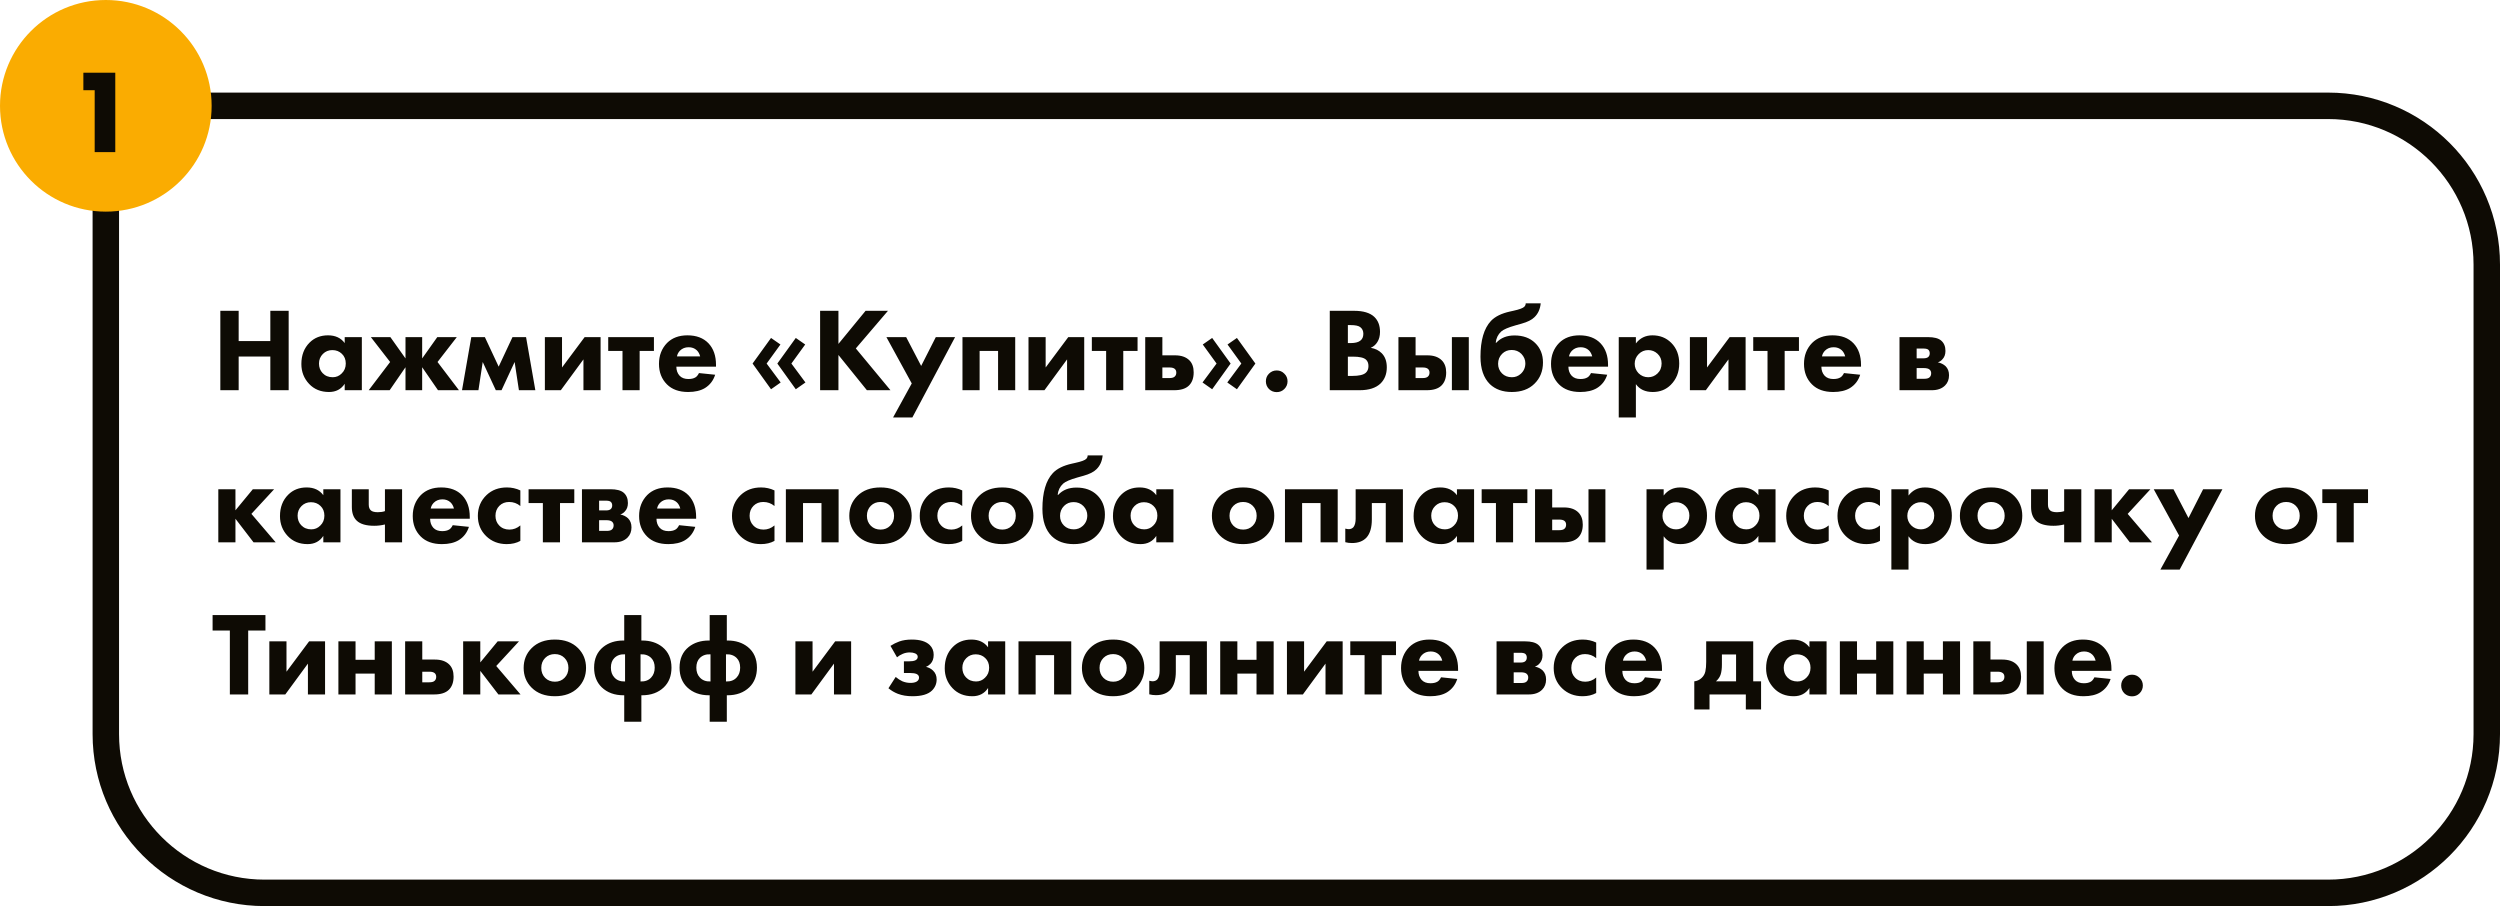
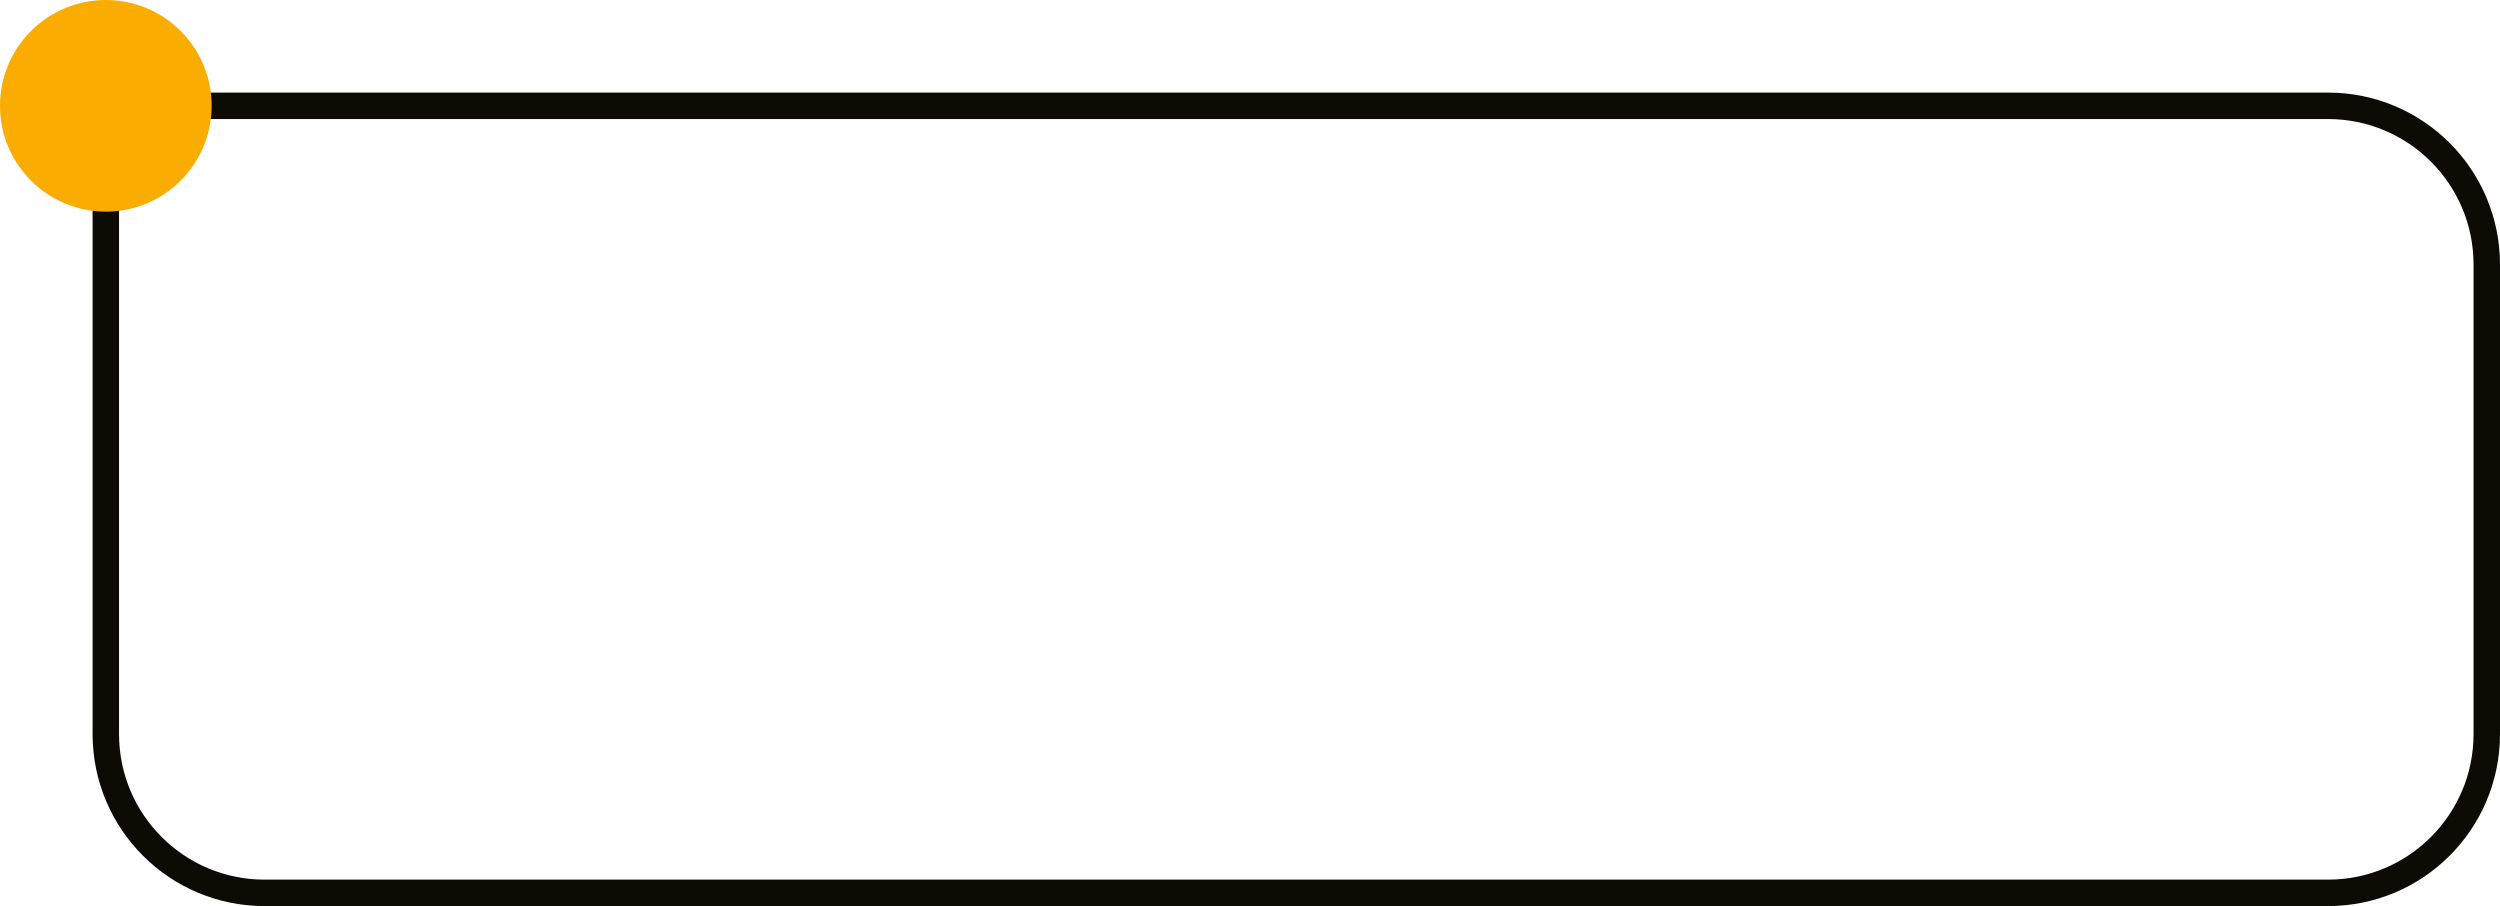
<svg xmlns="http://www.w3.org/2000/svg" width="378" height="137" viewBox="0 0 378 137" fill="none">
  <path d="M16 16H352C365.255 16 376 26.745 376 40V111C376 124.255 365.255 135 352 135H40C26.745 135 16 124.255 16 111V16Z" stroke="#0E0B04" stroke-width="4" />
-   <path d="M36.086 46.994V51.566H40.874V46.994H43.646V59H40.874V53.906H36.086V59H33.314V46.994H36.086ZM52.119 51.872V50.972H54.711V59H52.119V58.028C51.579 58.856 50.787 59.27 49.743 59.27C48.507 59.27 47.505 58.862 46.737 58.046C45.957 57.218 45.567 56.216 45.567 55.04C45.567 53.708 45.981 52.628 46.809 51.8C47.541 51.068 48.471 50.702 49.599 50.702C50.703 50.702 51.543 51.092 52.119 51.872ZM50.247 52.934C49.683 52.934 49.209 53.126 48.825 53.51C48.429 53.906 48.231 54.392 48.231 54.968C48.231 55.544 48.411 56.024 48.771 56.408C49.167 56.828 49.677 57.038 50.301 57.038C50.829 57.038 51.279 56.852 51.651 56.48C52.071 56.084 52.281 55.58 52.281 54.968C52.281 54.356 52.083 53.864 51.687 53.492C51.303 53.12 50.823 52.934 50.247 52.934ZM61.311 50.972H63.831V54.194L66.117 50.972H69.069L66.153 54.734L69.393 59H66.225L63.831 55.526V59H61.311V55.526L58.917 59H55.749L58.989 54.734L56.073 50.972H59.025L61.311 54.194V50.972ZM69.856 59L71.26 50.972H73.312L75.4 55.436L77.488 50.972H79.54L80.944 59H78.46L77.812 54.734L75.832 59H74.968L72.988 54.734L72.34 59H69.856ZM82.385 50.972H84.977V55.562L88.397 50.972H90.809V59H88.217V54.338L84.797 59H82.385V50.972ZM98.874 53.06H96.714V59H94.122V53.06H91.962V50.972H98.874V53.06ZM102.355 53.888H105.865C105.769 53.504 105.595 53.192 105.343 52.952C105.019 52.652 104.611 52.502 104.119 52.502C103.591 52.502 103.153 52.676 102.805 53.024C102.565 53.276 102.415 53.564 102.355 53.888ZM108.259 55.166V55.436H102.265C102.265 55.988 102.427 56.444 102.751 56.804C103.063 57.14 103.507 57.308 104.083 57.308C104.515 57.308 104.863 57.23 105.127 57.074C105.331 56.966 105.517 56.744 105.685 56.408L108.133 56.66C107.857 57.536 107.341 58.208 106.585 58.676C105.925 59.072 105.079 59.27 104.047 59.27C102.679 59.27 101.611 58.886 100.843 58.118C100.039 57.314 99.637 56.282 99.637 55.022C99.637 53.75 100.045 52.694 100.861 51.854C101.629 51.086 102.655 50.702 103.939 50.702C105.295 50.702 106.357 51.104 107.125 51.908C107.881 52.712 108.259 53.798 108.259 55.166ZM115.914 54.968L118.038 57.83L116.58 58.856L113.79 54.968L116.58 51.098L118.002 52.088L115.914 54.968ZM119.658 54.968L121.782 57.83L120.324 58.856L117.534 54.968L120.324 51.098L121.746 52.088L119.658 54.968ZM126.772 46.994V51.998L130.876 46.994H134.26L129.4 52.682L134.638 59H131.074L126.772 53.672V59H124V46.994H126.772ZM135.032 63.122L137.858 57.974L134.024 50.972H137.012L139.28 55.328L141.494 50.972H144.41L137.948 63.122H135.032ZM145.526 59V50.972H153.5V59H150.908V53.06H148.118V59H145.526ZM155.51 50.972H158.102V55.562L161.522 50.972H163.934V59H161.342V54.338L157.922 59H155.51V50.972ZM171.999 53.06H169.839V59H167.247V53.06H165.087V50.972H171.999V53.06ZM175.75 53.726H177.658C178.606 53.726 179.332 53.978 179.836 54.482C180.268 54.914 180.484 55.52 180.484 56.3C180.484 57.164 180.244 57.83 179.764 58.298C179.284 58.766 178.546 59 177.55 59H173.158V50.972H175.75V53.726ZM175.75 57.164H176.812C177.184 57.164 177.448 57.092 177.604 56.948C177.772 56.804 177.856 56.6 177.856 56.336C177.856 56.084 177.772 55.892 177.604 55.76C177.436 55.628 177.178 55.562 176.83 55.562H175.75V57.164ZM183.946 54.968L181.858 52.088L183.28 51.098L186.07 54.968L183.28 58.856L181.822 57.83L183.946 54.968ZM187.69 54.968L185.602 52.088L187.024 51.098L189.814 54.968L187.024 58.856L185.566 57.83L187.69 54.968ZM191.869 58.82C191.557 58.496 191.401 58.106 191.401 57.65C191.401 57.194 191.557 56.81 191.869 56.498C192.193 56.174 192.583 56.012 193.039 56.012C193.495 56.012 193.879 56.174 194.191 56.498C194.515 56.81 194.677 57.194 194.677 57.65C194.677 58.106 194.515 58.496 194.191 58.82C193.879 59.132 193.495 59.288 193.039 59.288C192.583 59.288 192.193 59.132 191.869 58.82ZM201.062 46.994H204.734C206.126 46.994 207.146 47.3 207.794 47.912C208.37 48.464 208.658 49.22 208.658 50.18C208.658 50.78 208.526 51.29 208.262 51.71C208.022 52.106 207.686 52.4 207.254 52.592C207.926 52.7 208.478 52.97 208.91 53.402C209.426 53.918 209.684 54.632 209.684 55.544C209.684 56.54 209.372 57.35 208.748 57.974C208.04 58.658 206.984 59 205.58 59H201.062V46.994ZM203.798 49.154V51.872H204.248C204.872 51.872 205.34 51.758 205.652 51.53C205.976 51.302 206.138 50.948 206.138 50.468C206.138 50.036 205.982 49.7 205.67 49.46C205.406 49.256 204.926 49.154 204.23 49.154H203.798ZM203.798 53.924V56.84H204.464C205.484 56.84 206.168 56.678 206.516 56.354C206.78 56.114 206.912 55.778 206.912 55.346C206.912 54.926 206.786 54.602 206.534 54.374C206.21 54.074 205.55 53.924 204.554 53.924H203.798ZM219.526 50.972H222.082V59H219.526V50.972ZM214.036 53.726H215.818C216.766 53.726 217.492 53.978 217.996 54.482C218.44 54.926 218.662 55.538 218.662 56.318C218.662 57.17 218.422 57.83 217.942 58.298C217.462 58.766 216.724 59 215.728 59H211.444V50.972H214.036V53.726ZM214.036 57.164H215.098C215.47 57.164 215.734 57.092 215.89 56.948C216.058 56.804 216.142 56.6 216.142 56.336C216.142 56.084 216.058 55.892 215.89 55.76C215.722 55.628 215.464 55.562 215.116 55.562H214.036V57.164ZM230.688 45.86H232.956C232.872 46.736 232.554 47.438 232.002 47.966C231.606 48.362 230.958 48.686 230.058 48.938L229.158 49.19C228.054 49.502 227.328 49.814 226.98 50.126C226.5 50.57 226.224 51.134 226.152 51.818H226.242C226.914 51.086 227.832 50.72 228.996 50.72C230.292 50.72 231.33 51.098 232.11 51.854C232.902 52.622 233.298 53.606 233.298 54.806C233.298 56.114 232.866 57.188 232.002 58.028C231.162 58.856 230.022 59.27 228.582 59.27C227.202 59.27 226.098 58.874 225.27 58.082C224.322 57.146 223.848 55.766 223.848 53.942C223.848 51.458 224.376 49.652 225.432 48.524C226.056 47.864 227.016 47.39 228.312 47.102L228.798 46.994C229.734 46.79 230.298 46.58 230.49 46.364C230.622 46.22 230.688 46.052 230.688 45.86ZM228.564 52.916C227.988 52.916 227.508 53.108 227.124 53.492C226.716 53.9 226.512 54.404 226.512 55.004C226.512 55.58 226.71 56.066 227.106 56.462C227.49 56.846 227.988 57.038 228.6 57.038C229.116 57.038 229.566 56.864 229.95 56.516C230.406 56.096 230.634 55.568 230.634 54.932C230.634 54.404 230.436 53.93 230.04 53.51C229.644 53.114 229.152 52.916 228.564 52.916ZM237.232 53.888H240.742C240.646 53.504 240.472 53.192 240.22 52.952C239.896 52.652 239.488 52.502 238.996 52.502C238.468 52.502 238.03 52.676 237.682 53.024C237.442 53.276 237.292 53.564 237.232 53.888ZM243.136 55.166V55.436H237.142C237.142 55.988 237.304 56.444 237.628 56.804C237.94 57.14 238.384 57.308 238.96 57.308C239.392 57.308 239.74 57.23 240.004 57.074C240.208 56.966 240.394 56.744 240.562 56.408L243.01 56.66C242.734 57.536 242.218 58.208 241.462 58.676C240.802 59.072 239.956 59.27 238.924 59.27C237.556 59.27 236.488 58.886 235.72 58.118C234.916 57.314 234.514 56.282 234.514 55.022C234.514 53.75 234.922 52.694 235.738 51.854C236.506 51.086 237.532 50.702 238.816 50.702C240.172 50.702 241.234 51.104 242.002 51.908C242.758 52.712 243.136 53.798 243.136 55.166ZM247.346 58.082V63.122H244.754V50.972H247.346V51.926C247.97 51.11 248.804 50.702 249.848 50.702C250.988 50.702 251.936 51.08 252.692 51.836C253.496 52.64 253.898 53.684 253.898 54.968C253.898 56.264 253.472 57.338 252.62 58.19C251.9 58.91 250.994 59.27 249.902 59.27C248.762 59.27 247.91 58.874 247.346 58.082ZM249.218 52.934C248.654 52.934 248.174 53.132 247.778 53.528C247.37 53.936 247.166 54.428 247.166 55.004C247.166 55.544 247.358 56.018 247.742 56.426C248.15 56.834 248.642 57.038 249.218 57.038C249.746 57.038 250.208 56.852 250.604 56.48C251.024 56.084 251.234 55.574 251.234 54.95C251.234 54.362 251.03 53.876 250.622 53.492C250.226 53.12 249.758 52.934 249.218 52.934ZM255.512 50.972H258.104V55.562L261.524 50.972H263.936V59H261.344V54.338L257.924 59H255.512V50.972ZM272.001 53.06H269.841V59H267.249V53.06H265.089V50.972H272.001V53.06ZM275.482 53.888H278.992C278.896 53.504 278.722 53.192 278.47 52.952C278.146 52.652 277.738 52.502 277.246 52.502C276.718 52.502 276.28 52.676 275.932 53.024C275.692 53.276 275.542 53.564 275.482 53.888ZM281.386 55.166V55.436H275.392C275.392 55.988 275.554 56.444 275.878 56.804C276.19 57.14 276.634 57.308 277.21 57.308C277.642 57.308 277.99 57.23 278.254 57.074C278.458 56.966 278.644 56.744 278.812 56.408L281.26 56.66C280.984 57.536 280.468 58.208 279.712 58.676C279.052 59.072 278.206 59.27 277.174 59.27C275.806 59.27 274.738 58.886 273.97 58.118C273.166 57.314 272.764 56.282 272.764 55.022C272.764 53.75 273.172 52.694 273.988 51.854C274.756 51.086 275.782 50.702 277.066 50.702C278.422 50.702 279.484 51.104 280.252 51.908C281.008 52.712 281.386 53.798 281.386 55.166ZM287.205 50.972H291.507C292.431 50.972 293.097 51.146 293.505 51.494C293.937 51.866 294.153 52.388 294.153 53.06C294.153 53.6 293.991 54.032 293.667 54.356C293.499 54.548 293.277 54.692 293.001 54.788C293.469 54.884 293.859 55.076 294.171 55.364C294.519 55.712 294.693 56.168 294.693 56.732C294.693 57.368 294.495 57.884 294.099 58.28C293.619 58.76 292.953 59 292.101 59H287.205V50.972ZM289.797 54.176H290.859C291.135 54.176 291.351 54.122 291.507 54.014C291.687 53.882 291.777 53.684 291.777 53.42C291.777 53.18 291.699 52.994 291.543 52.862C291.399 52.754 291.159 52.7 290.823 52.7H289.797V54.176ZM289.797 57.272H290.967C291.327 57.272 291.585 57.2 291.741 57.056C291.909 56.912 291.993 56.702 291.993 56.426C291.993 56.198 291.909 56.012 291.741 55.868C291.573 55.724 291.279 55.652 290.859 55.652H289.797V57.272ZM33.008 82V73.972H35.6V77.158L38.228 73.972H41.45L38.012 77.698L41.684 82H38.336L35.6 78.436V82H33.008ZM48.885 74.872V73.972H51.477V82H48.885V81.028C48.345 81.856 47.553 82.27 46.509 82.27C45.273 82.27 44.271 81.862 43.503 81.046C42.723 80.218 42.333 79.216 42.333 78.04C42.333 76.708 42.747 75.628 43.575 74.8C44.307 74.068 45.237 73.702 46.365 73.702C47.469 73.702 48.309 74.092 48.885 74.872ZM47.013 75.934C46.449 75.934 45.975 76.126 45.591 76.51C45.195 76.906 44.997 77.392 44.997 77.968C44.997 78.544 45.177 79.024 45.537 79.408C45.933 79.828 46.443 80.038 47.067 80.038C47.595 80.038 48.045 79.852 48.417 79.48C48.837 79.084 49.047 78.58 49.047 77.968C49.047 77.356 48.849 76.864 48.453 76.492C48.069 76.12 47.589 75.934 47.013 75.934ZM58.203 82V79.3C57.675 79.432 57.135 79.498 56.583 79.498C55.358 79.498 54.477 79.24 53.937 78.724C53.444 78.256 53.199 77.566 53.199 76.654V73.972H55.755V76.294C55.755 76.69 55.862 76.984 56.078 77.176C56.282 77.356 56.63 77.446 57.123 77.446C57.531 77.446 57.891 77.392 58.203 77.284V73.972H60.794V82H58.203ZM65.125 76.888H68.635C68.539 76.504 68.365 76.192 68.113 75.952C67.789 75.652 67.381 75.502 66.889 75.502C66.361 75.502 65.923 75.676 65.575 76.024C65.335 76.276 65.185 76.564 65.125 76.888ZM71.029 78.166V78.436H65.035C65.035 78.988 65.197 79.444 65.521 79.804C65.833 80.14 66.277 80.308 66.853 80.308C67.285 80.308 67.633 80.23 67.897 80.074C68.101 79.966 68.287 79.744 68.455 79.408L70.903 79.66C70.627 80.536 70.111 81.208 69.355 81.676C68.695 82.072 67.849 82.27 66.817 82.27C65.449 82.27 64.381 81.886 63.613 81.118C62.809 80.314 62.407 79.282 62.407 78.022C62.407 76.75 62.815 75.694 63.631 74.854C64.399 74.086 65.425 73.702 66.709 73.702C68.065 73.702 69.127 74.104 69.895 74.908C70.651 75.712 71.029 76.798 71.029 78.166ZM78.677 74.152V76.51C78.185 76.102 77.621 75.898 76.985 75.898C76.385 75.898 75.893 76.09 75.509 76.474C75.113 76.87 74.915 77.374 74.915 77.986C74.915 78.562 75.095 79.042 75.455 79.426C75.851 79.858 76.373 80.074 77.021 80.074C77.633 80.074 78.185 79.864 78.677 79.444V81.784C78.089 82.108 77.405 82.27 76.625 82.27C75.377 82.27 74.339 81.868 73.511 81.064C72.671 80.248 72.251 79.228 72.251 78.004C72.251 76.732 72.695 75.676 73.583 74.836C74.387 74.08 75.407 73.702 76.643 73.702C77.363 73.702 78.041 73.852 78.677 74.152ZM86.833 76.06H84.673V82H82.081V76.06H79.921V73.972H86.833V76.06ZM87.992 73.972H92.294C93.218 73.972 93.884 74.146 94.292 74.494C94.724 74.866 94.94 75.388 94.94 76.06C94.94 76.6 94.778 77.032 94.454 77.356C94.286 77.548 94.064 77.692 93.788 77.788C94.256 77.884 94.646 78.076 94.958 78.364C95.306 78.712 95.48 79.168 95.48 79.732C95.48 80.368 95.282 80.884 94.886 81.28C94.406 81.76 93.74 82 92.888 82H87.992V73.972ZM90.584 77.176H91.646C91.922 77.176 92.138 77.122 92.294 77.014C92.474 76.882 92.564 76.684 92.564 76.42C92.564 76.18 92.486 75.994 92.33 75.862C92.186 75.754 91.946 75.7 91.61 75.7H90.584V77.176ZM90.584 80.272H91.754C92.114 80.272 92.372 80.2 92.528 80.056C92.696 79.912 92.78 79.702 92.78 79.426C92.78 79.198 92.696 79.012 92.528 78.868C92.36 78.724 92.066 78.652 91.646 78.652H90.584V80.272ZM99.35 76.888H102.86C102.764 76.504 102.59 76.192 102.338 75.952C102.014 75.652 101.606 75.502 101.114 75.502C100.586 75.502 100.148 75.676 99.799 76.024C99.559 76.276 99.409 76.564 99.35 76.888ZM105.254 78.166V78.436H99.26C99.26 78.988 99.421 79.444 99.746 79.804C100.058 80.14 100.502 80.308 101.078 80.308C101.51 80.308 101.858 80.23 102.122 80.074C102.326 79.966 102.512 79.744 102.68 79.408L105.128 79.66C104.852 80.536 104.336 81.208 103.58 81.676C102.92 82.072 102.074 82.27 101.042 82.27C99.674 82.27 98.606 81.886 97.838 81.118C97.034 80.314 96.632 79.282 96.632 78.022C96.632 76.75 97.04 75.694 97.856 74.854C98.624 74.086 99.65 73.702 100.934 73.702C102.29 73.702 103.352 74.104 104.12 74.908C104.876 75.712 105.254 76.798 105.254 78.166ZM117.102 74.152V76.51C116.61 76.102 116.046 75.898 115.41 75.898C114.81 75.898 114.318 76.09 113.934 76.474C113.538 76.87 113.34 77.374 113.34 77.986C113.34 78.562 113.52 79.042 113.88 79.426C114.276 79.858 114.798 80.074 115.446 80.074C116.058 80.074 116.61 79.864 117.102 79.444V81.784C116.514 82.108 115.83 82.27 115.05 82.27C113.802 82.27 112.764 81.868 111.936 81.064C111.096 80.248 110.676 79.228 110.676 78.004C110.676 76.732 111.12 75.676 112.008 74.836C112.812 74.08 113.832 73.702 115.068 73.702C115.788 73.702 116.466 73.852 117.102 74.152ZM118.824 82V73.972H126.798V82H124.206V76.06H121.416V82H118.824ZM136.639 74.998C137.443 75.802 137.845 76.798 137.845 77.986C137.845 79.174 137.443 80.17 136.639 80.974C135.775 81.838 134.605 82.27 133.129 82.27C131.653 82.27 130.483 81.838 129.619 80.974C128.815 80.17 128.413 79.174 128.413 77.986C128.413 76.798 128.815 75.802 129.619 74.998C130.483 74.134 131.653 73.702 133.129 73.702C134.605 73.702 135.775 74.134 136.639 74.998ZM134.587 76.474C134.203 76.09 133.717 75.898 133.129 75.898C132.541 75.898 132.055 76.09 131.671 76.474C131.275 76.87 131.077 77.374 131.077 77.986C131.077 78.598 131.275 79.102 131.671 79.498C132.055 79.882 132.547 80.074 133.147 80.074C133.723 80.074 134.203 79.882 134.587 79.498C134.983 79.102 135.181 78.598 135.181 77.986C135.181 77.374 134.983 76.87 134.587 76.474ZM145.491 74.152V76.51C144.999 76.102 144.435 75.898 143.799 75.898C143.199 75.898 142.707 76.09 142.323 76.474C141.927 76.87 141.729 77.374 141.729 77.986C141.729 78.562 141.909 79.042 142.269 79.426C142.665 79.858 143.187 80.074 143.835 80.074C144.447 80.074 144.999 79.864 145.491 79.444V81.784C144.903 82.108 144.219 82.27 143.439 82.27C142.191 82.27 141.153 81.868 140.325 81.064C139.485 80.248 139.065 79.228 139.065 78.004C139.065 76.732 139.509 75.676 140.397 74.836C141.201 74.08 142.221 73.702 143.457 73.702C144.177 73.702 144.855 73.852 145.491 74.152ZM155.043 74.998C155.847 75.802 156.249 76.798 156.249 77.986C156.249 79.174 155.847 80.17 155.043 80.974C154.179 81.838 153.009 82.27 151.533 82.27C150.057 82.27 148.887 81.838 148.023 80.974C147.219 80.17 146.817 79.174 146.817 77.986C146.817 76.798 147.219 75.802 148.023 74.998C148.887 74.134 150.057 73.702 151.533 73.702C153.009 73.702 154.179 74.134 155.043 74.998ZM152.991 76.474C152.607 76.09 152.121 75.898 151.533 75.898C150.945 75.898 150.459 76.09 150.075 76.474C149.679 76.87 149.481 77.374 149.481 77.986C149.481 78.598 149.679 79.102 150.075 79.498C150.459 79.882 150.951 80.074 151.551 80.074C152.127 80.074 152.607 79.882 152.991 79.498C153.387 79.102 153.585 78.598 153.585 77.986C153.585 77.374 153.387 76.87 152.991 76.474ZM164.453 68.86H166.721C166.637 69.736 166.319 70.438 165.767 70.966C165.371 71.362 164.723 71.686 163.823 71.938L162.923 72.19C161.819 72.502 161.093 72.814 160.745 73.126C160.265 73.57 159.989 74.134 159.917 74.818H160.007C160.679 74.086 161.597 73.72 162.761 73.72C164.057 73.72 165.095 74.098 165.875 74.854C166.667 75.622 167.063 76.606 167.063 77.806C167.063 79.114 166.631 80.188 165.767 81.028C164.927 81.856 163.787 82.27 162.347 82.27C160.967 82.27 159.863 81.874 159.035 81.082C158.087 80.146 157.613 78.766 157.613 76.942C157.613 74.458 158.141 72.652 159.197 71.524C159.821 70.864 160.781 70.39 162.077 70.102L162.563 69.994C163.499 69.79 164.063 69.58 164.255 69.364C164.387 69.22 164.453 69.052 164.453 68.86ZM162.329 75.916C161.753 75.916 161.273 76.108 160.889 76.492C160.481 76.9 160.277 77.404 160.277 78.004C160.277 78.58 160.475 79.066 160.871 79.462C161.255 79.846 161.753 80.038 162.365 80.038C162.881 80.038 163.331 79.864 163.715 79.516C164.171 79.096 164.399 78.568 164.399 77.932C164.399 77.404 164.201 76.93 163.805 76.51C163.409 76.114 162.917 75.916 162.329 75.916ZM174.832 74.872V73.972H177.424V82H174.832V81.028C174.292 81.856 173.5 82.27 172.456 82.27C171.22 82.27 170.218 81.862 169.45 81.046C168.67 80.218 168.28 79.216 168.28 78.04C168.28 76.708 168.694 75.628 169.522 74.8C170.254 74.068 171.184 73.702 172.312 73.702C173.416 73.702 174.256 74.092 174.832 74.872ZM172.96 75.934C172.396 75.934 171.922 76.126 171.538 76.51C171.142 76.906 170.944 77.392 170.944 77.968C170.944 78.544 171.124 79.024 171.484 79.408C171.88 79.828 172.39 80.038 173.014 80.038C173.542 80.038 173.992 79.852 174.364 79.48C174.784 79.084 174.994 78.58 174.994 77.968C174.994 77.356 174.796 76.864 174.4 76.492C174.016 76.12 173.536 75.934 172.96 75.934ZM191.465 74.998C192.269 75.802 192.671 76.798 192.671 77.986C192.671 79.174 192.269 80.17 191.465 80.974C190.601 81.838 189.431 82.27 187.955 82.27C186.479 82.27 185.309 81.838 184.445 80.974C183.641 80.17 183.239 79.174 183.239 77.986C183.239 76.798 183.641 75.802 184.445 74.998C185.309 74.134 186.479 73.702 187.955 73.702C189.431 73.702 190.601 74.134 191.465 74.998ZM189.413 76.474C189.029 76.09 188.543 75.898 187.955 75.898C187.367 75.898 186.881 76.09 186.497 76.474C186.101 76.87 185.903 77.374 185.903 77.986C185.903 78.598 186.101 79.102 186.497 79.498C186.881 79.882 187.373 80.074 187.973 80.074C188.549 80.074 189.029 79.882 189.413 79.498C189.809 79.102 190.007 78.598 190.007 77.986C190.007 77.374 189.809 76.87 189.413 76.474ZM194.287 82V73.972H202.261V82H199.669V76.06H196.879V82H194.287ZM212.12 73.972V82H209.528V76.06H207.422V78.526C207.422 79.75 207.158 80.662 206.63 81.262C206.114 81.826 205.376 82.108 204.416 82.108C204.068 82.108 203.732 82.066 203.408 81.982V79.93C203.96 80.086 204.374 80.008 204.65 79.696C204.866 79.408 204.974 78.982 204.974 78.418V73.972H212.12ZM220.289 74.872V73.972H222.881V82H220.289V81.028C219.749 81.856 218.957 82.27 217.913 82.27C216.677 82.27 215.675 81.862 214.907 81.046C214.127 80.218 213.737 79.216 213.737 78.04C213.737 76.708 214.151 75.628 214.979 74.8C215.711 74.068 216.641 73.702 217.769 73.702C218.873 73.702 219.713 74.092 220.289 74.872ZM218.417 75.934C217.853 75.934 217.379 76.126 216.995 76.51C216.599 76.906 216.401 77.392 216.401 77.968C216.401 78.544 216.581 79.024 216.941 79.408C217.337 79.828 217.847 80.038 218.471 80.038C218.999 80.038 219.449 79.852 219.821 79.48C220.241 79.084 220.451 78.58 220.451 77.968C220.451 77.356 220.253 76.864 219.857 76.492C219.473 76.12 218.993 75.934 218.417 75.934ZM230.939 76.06H228.779V82H226.187V76.06H224.027V73.972H230.939V76.06ZM240.18 73.972H242.736V82H240.18V73.972ZM234.69 76.726H236.472C237.42 76.726 238.146 76.978 238.65 77.482C239.094 77.926 239.316 78.538 239.316 79.318C239.316 80.17 239.076 80.83 238.596 81.298C238.116 81.766 237.378 82 236.382 82H232.098V73.972H234.69V76.726ZM234.69 80.164H235.752C236.124 80.164 236.388 80.092 236.544 79.948C236.712 79.804 236.796 79.6 236.796 79.336C236.796 79.084 236.712 78.892 236.544 78.76C236.376 78.628 236.118 78.562 235.77 78.562H234.69V80.164ZM251.547 81.082V86.122H248.955V73.972H251.547V74.926C252.171 74.11 253.005 73.702 254.049 73.702C255.189 73.702 256.137 74.08 256.893 74.836C257.697 75.64 258.099 76.684 258.099 77.968C258.099 79.264 257.673 80.338 256.821 81.19C256.101 81.91 255.195 82.27 254.103 82.27C252.963 82.27 252.111 81.874 251.547 81.082ZM253.419 75.934C252.855 75.934 252.375 76.132 251.979 76.528C251.571 76.936 251.367 77.428 251.367 78.004C251.367 78.544 251.559 79.018 251.943 79.426C252.351 79.834 252.843 80.038 253.419 80.038C253.947 80.038 254.409 79.852 254.805 79.48C255.225 79.084 255.435 78.574 255.435 77.95C255.435 77.362 255.231 76.876 254.823 76.492C254.427 76.12 253.959 75.934 253.419 75.934ZM265.869 74.872V73.972H268.461V82H265.869V81.028C265.329 81.856 264.537 82.27 263.493 82.27C262.257 82.27 261.255 81.862 260.487 81.046C259.707 80.218 259.317 79.216 259.317 78.04C259.317 76.708 259.731 75.628 260.559 74.8C261.291 74.068 262.221 73.702 263.349 73.702C264.453 73.702 265.293 74.092 265.869 74.872ZM263.997 75.934C263.433 75.934 262.959 76.126 262.575 76.51C262.179 76.906 261.981 77.392 261.981 77.968C261.981 78.544 262.161 79.024 262.521 79.408C262.917 79.828 263.427 80.038 264.051 80.038C264.579 80.038 265.029 79.852 265.401 79.48C265.821 79.084 266.031 78.58 266.031 77.968C266.031 77.356 265.833 76.864 265.437 76.492C265.053 76.12 264.573 75.934 263.997 75.934ZM276.501 74.152V76.51C276.009 76.102 275.445 75.898 274.809 75.898C274.209 75.898 273.717 76.09 273.333 76.474C272.937 76.87 272.739 77.374 272.739 77.986C272.739 78.562 272.919 79.042 273.279 79.426C273.675 79.858 274.197 80.074 274.845 80.074C275.457 80.074 276.009 79.864 276.501 79.444V81.784C275.913 82.108 275.229 82.27 274.449 82.27C273.201 82.27 272.163 81.868 271.335 81.064C270.495 80.248 270.075 79.228 270.075 78.004C270.075 76.732 270.519 75.676 271.407 74.836C272.211 74.08 273.231 73.702 274.467 73.702C275.187 73.702 275.865 73.852 276.501 74.152ZM284.253 74.152V76.51C283.761 76.102 283.197 75.898 282.561 75.898C281.961 75.898 281.469 76.09 281.085 76.474C280.689 76.87 280.491 77.374 280.491 77.986C280.491 78.562 280.671 79.042 281.031 79.426C281.427 79.858 281.949 80.074 282.597 80.074C283.209 80.074 283.761 79.864 284.253 79.444V81.784C283.665 82.108 282.981 82.27 282.201 82.27C280.953 82.27 279.915 81.868 279.087 81.064C278.247 80.248 277.827 79.228 277.827 78.004C277.827 76.732 278.271 75.676 279.159 74.836C279.963 74.08 280.983 73.702 282.219 73.702C282.939 73.702 283.617 73.852 284.253 74.152ZM288.567 81.082V86.122H285.975V73.972H288.567V74.926C289.191 74.11 290.025 73.702 291.069 73.702C292.209 73.702 293.157 74.08 293.913 74.836C294.717 75.64 295.119 76.684 295.119 77.968C295.119 79.264 294.693 80.338 293.841 81.19C293.121 81.91 292.215 82.27 291.123 82.27C289.983 82.27 289.131 81.874 288.567 81.082ZM290.439 75.934C289.875 75.934 289.395 76.132 288.999 76.528C288.591 76.936 288.387 77.428 288.387 78.004C288.387 78.544 288.579 79.018 288.963 79.426C289.371 79.834 289.863 80.038 290.439 80.038C290.967 80.038 291.429 79.852 291.825 79.48C292.245 79.084 292.455 78.574 292.455 77.95C292.455 77.362 292.251 76.876 291.843 76.492C291.447 76.12 290.979 75.934 290.439 75.934ZM304.563 74.998C305.367 75.802 305.769 76.798 305.769 77.986C305.769 79.174 305.367 80.17 304.563 80.974C303.699 81.838 302.529 82.27 301.053 82.27C299.577 82.27 298.407 81.838 297.543 80.974C296.739 80.17 296.337 79.174 296.337 77.986C296.337 76.798 296.739 75.802 297.543 74.998C298.407 74.134 299.577 73.702 301.053 73.702C302.529 73.702 303.699 74.134 304.563 74.998ZM302.511 76.474C302.127 76.09 301.641 75.898 301.053 75.898C300.465 75.898 299.979 76.09 299.595 76.474C299.199 76.87 299.001 77.374 299.001 77.986C299.001 78.598 299.199 79.102 299.595 79.498C299.979 79.882 300.471 80.074 301.071 80.074C301.647 80.074 302.127 79.882 302.511 79.498C302.907 79.102 303.105 78.598 303.105 77.986C303.105 77.374 302.907 76.87 302.511 76.474ZM312.101 82V79.3C311.573 79.432 311.033 79.498 310.481 79.498C309.257 79.498 308.375 79.24 307.835 78.724C307.343 78.256 307.097 77.566 307.097 76.654V73.972H309.653V76.294C309.653 76.69 309.761 76.984 309.977 77.176C310.181 77.356 310.529 77.446 311.021 77.446C311.429 77.446 311.789 77.392 312.101 77.284V73.972H314.693V82H312.101ZM316.701 82V73.972H319.293V77.158L321.921 73.972H325.143L321.705 77.698L325.377 82H322.029L319.293 78.436V82H316.701ZM326.651 86.122L329.477 80.974L325.643 73.972H328.631L330.899 78.328L333.113 73.972H336.029L329.567 86.122H326.651ZM349.176 74.998C349.98 75.802 350.382 76.798 350.382 77.986C350.382 79.174 349.98 80.17 349.176 80.974C348.312 81.838 347.142 82.27 345.666 82.27C344.19 82.27 343.02 81.838 342.156 80.974C341.352 80.17 340.95 79.174 340.95 77.986C340.95 76.798 341.352 75.802 342.156 74.998C343.02 74.134 344.19 73.702 345.666 73.702C347.142 73.702 348.312 74.134 349.176 74.998ZM347.124 76.474C346.74 76.09 346.254 75.898 345.666 75.898C345.078 75.898 344.592 76.09 344.208 76.474C343.812 76.87 343.614 77.374 343.614 77.986C343.614 78.598 343.812 79.102 344.208 79.498C344.592 79.882 345.084 80.074 345.684 80.074C346.26 80.074 346.74 79.882 347.124 79.498C347.52 79.102 347.718 78.598 347.718 77.986C347.718 77.374 347.52 76.87 347.124 76.474ZM358.046 76.06H355.886V82H353.294V76.06H351.134V73.972H358.046V76.06ZM40.136 95.334H37.526V105H34.754V95.334H32.144V92.994H40.136V95.334ZM40.725 96.972H43.317V101.562L46.737 96.972H49.149V105H46.557V100.338L43.137 105H40.725V96.972ZM51.166 105V96.972H53.758V99.762H56.656V96.972H59.248V105H56.656V101.85H53.758V105H51.166ZM63.848 99.726H65.756C66.704 99.726 67.43 99.978 67.934 100.482C68.366 100.914 68.582 101.52 68.582 102.3C68.582 103.164 68.342 103.83 67.862 104.298C67.382 104.766 66.644 105 65.648 105H61.256V96.972H63.848V99.726ZM63.848 103.164H64.91C65.282 103.164 65.546 103.092 65.702 102.948C65.87 102.804 65.954 102.6 65.954 102.336C65.954 102.084 65.87 101.892 65.702 101.76C65.534 101.628 65.276 101.562 64.928 101.562H63.848V103.164ZM70.028 105V96.972H72.62V100.158L75.248 96.972H78.469L75.031 100.698L78.704 105H75.356L72.62 101.436V105H70.028ZM87.403 97.998C88.207 98.802 88.609 99.798 88.609 100.986C88.609 102.174 88.207 103.17 87.403 103.974C86.538 104.838 85.368 105.27 83.892 105.27C82.416 105.27 81.246 104.838 80.382 103.974C79.579 103.17 79.177 102.174 79.177 100.986C79.177 99.798 79.579 98.802 80.382 97.998C81.246 97.134 82.416 96.702 83.892 96.702C85.368 96.702 86.538 97.134 87.403 97.998ZM85.35 99.474C84.966 99.09 84.481 98.898 83.892 98.898C83.305 98.898 82.819 99.09 82.434 99.474C82.038 99.87 81.841 100.374 81.841 100.986C81.841 101.598 82.038 102.102 82.434 102.498C82.819 102.882 83.311 103.074 83.91 103.074C84.487 103.074 84.966 102.882 85.35 102.498C85.746 102.102 85.945 101.598 85.945 100.986C85.945 100.374 85.746 99.87 85.35 99.474ZM96.975 109.122H94.383V105.126H94.275C92.919 105.126 91.821 104.724 90.981 103.92C90.213 103.176 89.829 102.186 89.829 100.95C89.829 99.606 90.291 98.562 91.215 97.818C92.031 97.17 93.045 96.846 94.257 96.846H94.383V92.994H96.975V96.846H97.101C98.313 96.846 99.327 97.17 100.143 97.818C101.067 98.562 101.529 99.606 101.529 100.95C101.529 102.186 101.145 103.176 100.377 103.92C99.537 104.724 98.439 105.126 97.083 105.126H96.975V109.122ZM96.849 98.934V103.038C97.545 103.062 98.085 102.858 98.469 102.426C98.817 102.054 98.991 101.562 98.991 100.95C98.991 100.326 98.817 99.84 98.469 99.492C98.061 99.084 97.521 98.898 96.849 98.934ZM94.509 103.038V98.934C93.837 98.898 93.297 99.084 92.889 99.492C92.541 99.84 92.367 100.326 92.367 100.95C92.367 101.562 92.541 102.054 92.889 102.426C93.273 102.858 93.813 103.062 94.509 103.038ZM109.895 109.122H107.303V105.126H107.195C105.839 105.126 104.741 104.724 103.901 103.92C103.133 103.176 102.749 102.186 102.749 100.95C102.749 99.606 103.211 98.562 104.135 97.818C104.951 97.17 105.965 96.846 107.177 96.846H107.303V92.994H109.895V96.846H110.021C111.233 96.846 112.247 97.17 113.063 97.818C113.987 98.562 114.449 99.606 114.449 100.95C114.449 102.186 114.065 103.176 113.297 103.92C112.457 104.724 111.359 105.126 110.003 105.126H109.895V109.122ZM109.769 98.934V103.038C110.465 103.062 111.005 102.858 111.389 102.426C111.737 102.054 111.911 101.562 111.911 100.95C111.911 100.326 111.737 99.84 111.389 99.492C110.981 99.084 110.441 98.898 109.769 98.934ZM107.429 103.038V98.934C106.757 98.898 106.217 99.084 105.809 99.492C105.461 99.84 105.287 100.326 105.287 100.95C105.287 101.562 105.461 102.054 105.809 102.426C106.193 102.858 106.733 103.062 107.429 103.038ZM120.266 96.972H122.858V101.562L126.278 96.972H128.69V105H126.098V100.338L122.678 105H120.266V96.972ZM135.628 99.384L134.638 97.656C135.07 97.38 135.514 97.158 135.97 96.99C136.51 96.798 137.14 96.702 137.86 96.702C139.108 96.702 140.014 96.978 140.578 97.53C140.974 97.914 141.172 98.406 141.172 99.006C141.172 99.582 141.01 100.038 140.686 100.374C140.47 100.59 140.242 100.74 140.002 100.824C140.446 100.932 140.806 101.124 141.082 101.4C141.442 101.748 141.622 102.192 141.622 102.732C141.622 103.38 141.388 103.938 140.92 104.406C140.332 104.982 139.348 105.27 137.968 105.27C137.14 105.27 136.408 105.15 135.772 104.91C135.244 104.706 134.764 104.424 134.332 104.064L135.43 102.354C135.754 102.63 136.084 102.846 136.42 103.002C136.816 103.17 137.23 103.254 137.662 103.254C138.058 103.254 138.37 103.188 138.598 103.056C138.838 102.912 138.958 102.708 138.958 102.444C138.958 102.204 138.832 102.024 138.58 101.904C138.352 101.808 138.04 101.76 137.644 101.76H136.672V99.996H137.41C137.83 99.996 138.154 99.948 138.382 99.852C138.634 99.732 138.76 99.552 138.76 99.312C138.76 99.084 138.628 98.91 138.364 98.79C138.136 98.694 137.866 98.646 137.554 98.646C137.182 98.646 136.828 98.718 136.492 98.862C136.156 99.006 135.868 99.18 135.628 99.384ZM149.396 97.872V96.972H151.988V105H149.396V104.028C148.856 104.856 148.064 105.27 147.02 105.27C145.784 105.27 144.782 104.862 144.014 104.046C143.234 103.218 142.844 102.216 142.844 101.04C142.844 99.708 143.258 98.628 144.086 97.8C144.818 97.068 145.748 96.702 146.876 96.702C147.98 96.702 148.82 97.092 149.396 97.872ZM147.524 98.934C146.96 98.934 146.486 99.126 146.102 99.51C145.706 99.906 145.508 100.392 145.508 100.968C145.508 101.544 145.688 102.024 146.048 102.408C146.444 102.828 146.954 103.038 147.578 103.038C148.106 103.038 148.556 102.852 148.928 102.48C149.348 102.084 149.558 101.58 149.558 100.968C149.558 100.356 149.36 99.864 148.964 99.492C148.58 99.12 148.1 98.934 147.524 98.934ZM153.998 105V96.972H161.972V105H159.38V99.06H156.59V105H153.998ZM171.813 97.998C172.617 98.802 173.019 99.798 173.019 100.986C173.019 102.174 172.617 103.17 171.813 103.974C170.949 104.838 169.779 105.27 168.303 105.27C166.827 105.27 165.657 104.838 164.793 103.974C163.989 103.17 163.587 102.174 163.587 100.986C163.587 99.798 163.989 98.802 164.793 97.998C165.657 97.134 166.827 96.702 168.303 96.702C169.779 96.702 170.949 97.134 171.813 97.998ZM169.761 99.474C169.377 99.09 168.891 98.898 168.303 98.898C167.715 98.898 167.229 99.09 166.845 99.474C166.449 99.87 166.251 100.374 166.251 100.986C166.251 101.598 166.449 102.102 166.845 102.498C167.229 102.882 167.721 103.074 168.321 103.074C168.897 103.074 169.377 102.882 169.761 102.498C170.157 102.102 170.355 101.598 170.355 100.986C170.355 100.374 170.157 99.87 169.761 99.474ZM182.483 96.972V105H179.891V99.06H177.785V101.526C177.785 102.75 177.521 103.662 176.993 104.262C176.477 104.826 175.739 105.108 174.779 105.108C174.431 105.108 174.095 105.066 173.771 104.982V102.93C174.323 103.086 174.737 103.008 175.013 102.696C175.229 102.408 175.337 101.982 175.337 101.418V96.972H182.483ZM184.496 105V96.972H187.088V99.762H189.986V96.972H192.578V105H189.986V101.85H187.088V105H184.496ZM194.586 96.972H197.178V101.562L200.598 96.972H203.01V105H200.418V100.338L196.998 105H194.586V96.972ZM211.076 99.06H208.916V105H206.324V99.06H204.164V96.972H211.076V99.06ZM214.557 99.888H218.067C217.971 99.504 217.797 99.192 217.545 98.952C217.221 98.652 216.813 98.502 216.321 98.502C215.793 98.502 215.355 98.676 215.007 99.024C214.767 99.276 214.617 99.564 214.557 99.888ZM220.461 101.166V101.436H214.467C214.467 101.988 214.629 102.444 214.953 102.804C215.265 103.14 215.709 103.308 216.285 103.308C216.717 103.308 217.065 103.23 217.329 103.074C217.533 102.966 217.719 102.744 217.887 102.408L220.335 102.66C220.059 103.536 219.543 104.208 218.787 104.676C218.127 105.072 217.281 105.27 216.249 105.27C214.881 105.27 213.813 104.886 213.045 104.118C212.241 103.314 211.839 102.282 211.839 101.022C211.839 99.75 212.247 98.694 213.063 97.854C213.831 97.086 214.857 96.702 216.141 96.702C217.497 96.702 218.559 97.104 219.327 97.908C220.083 98.712 220.461 99.798 220.461 101.166ZM226.279 96.972H230.581C231.505 96.972 232.171 97.146 232.579 97.494C233.011 97.866 233.227 98.388 233.227 99.06C233.227 99.6 233.065 100.032 232.741 100.356C232.573 100.548 232.351 100.692 232.075 100.788C232.543 100.884 232.933 101.076 233.245 101.364C233.593 101.712 233.767 102.168 233.767 102.732C233.767 103.368 233.569 103.884 233.173 104.28C232.693 104.76 232.027 105 231.175 105H226.279V96.972ZM228.871 100.176H229.933C230.209 100.176 230.425 100.122 230.581 100.014C230.761 99.882 230.851 99.684 230.851 99.42C230.851 99.18 230.773 98.994 230.617 98.862C230.473 98.754 230.233 98.7 229.897 98.7H228.871V100.176ZM228.871 103.272H230.041C230.401 103.272 230.659 103.2 230.815 103.056C230.983 102.912 231.067 102.702 231.067 102.426C231.067 102.198 230.983 102.012 230.815 101.868C230.647 101.724 230.353 101.652 229.933 101.652H228.871V103.272ZM241.345 97.152V99.51C240.853 99.102 240.289 98.898 239.653 98.898C239.053 98.898 238.561 99.09 238.177 99.474C237.781 99.87 237.583 100.374 237.583 100.986C237.583 101.562 237.763 102.042 238.123 102.426C238.519 102.858 239.041 103.074 239.689 103.074C240.301 103.074 240.853 102.864 241.345 102.444V104.784C240.757 105.108 240.073 105.27 239.293 105.27C238.045 105.27 237.007 104.868 236.179 104.064C235.339 103.248 234.919 102.228 234.919 101.004C234.919 99.732 235.363 98.676 236.251 97.836C237.055 97.08 238.075 96.702 239.311 96.702C240.031 96.702 240.709 96.852 241.345 97.152ZM245.389 99.888H248.899C248.803 99.504 248.629 99.192 248.377 98.952C248.053 98.652 247.645 98.502 247.153 98.502C246.625 98.502 246.187 98.676 245.839 99.024C245.599 99.276 245.449 99.564 245.389 99.888ZM251.293 101.166V101.436H245.299C245.299 101.988 245.461 102.444 245.785 102.804C246.097 103.14 246.541 103.308 247.117 103.308C247.549 103.308 247.897 103.23 248.161 103.074C248.365 102.966 248.551 102.744 248.719 102.408L251.167 102.66C250.891 103.536 250.375 104.208 249.619 104.676C248.959 105.072 248.113 105.27 247.081 105.27C245.713 105.27 244.645 104.886 243.877 104.118C243.073 103.314 242.671 102.282 242.671 101.022C242.671 99.75 243.079 98.694 243.895 97.854C244.663 97.086 245.689 96.702 246.973 96.702C248.329 96.702 249.391 97.104 250.159 97.908C250.915 98.712 251.293 99.798 251.293 101.166ZM257.976 96.972H265.086V103.02H266.274V107.268H263.97V105H258.48V107.268H256.176V103.02C256.596 102.972 256.962 102.804 257.274 102.516C257.574 102.24 257.766 101.91 257.85 101.526C257.934 101.142 257.976 100.662 257.976 100.086V96.972ZM262.494 103.02V98.952H260.352V100.482C260.352 101.07 260.292 101.562 260.172 101.958C260.052 102.342 259.812 102.696 259.452 103.02H262.494ZM273.586 97.872V96.972H276.178V105H273.586V104.028C273.046 104.856 272.254 105.27 271.21 105.27C269.974 105.27 268.972 104.862 268.204 104.046C267.424 103.218 267.034 102.216 267.034 101.04C267.034 99.708 267.448 98.628 268.276 97.8C269.008 97.068 269.938 96.702 271.066 96.702C272.17 96.702 273.01 97.092 273.586 97.872ZM271.714 98.934C271.15 98.934 270.676 99.126 270.292 99.51C269.896 99.906 269.698 100.392 269.698 100.968C269.698 101.544 269.878 102.024 270.238 102.408C270.634 102.828 271.144 103.038 271.768 103.038C272.296 103.038 272.746 102.852 273.118 102.48C273.538 102.084 273.748 101.58 273.748 100.968C273.748 100.356 273.55 99.864 273.154 99.492C272.77 99.12 272.29 98.934 271.714 98.934ZM278.188 105V96.972H280.78V99.762H283.678V96.972H286.27V105H283.678V101.85H280.78V105H278.188ZM288.278 105V96.972H290.87V99.762H293.768V96.972H296.36V105H293.768V101.85H290.87V105H288.278ZM306.449 96.972H309.005V105H306.449V96.972ZM300.959 99.726H302.741C303.689 99.726 304.415 99.978 304.919 100.482C305.363 100.926 305.585 101.538 305.585 102.318C305.585 103.17 305.345 103.83 304.865 104.298C304.385 104.766 303.647 105 302.651 105H298.367V96.972H300.959V99.726ZM300.959 103.164H302.021C302.393 103.164 302.657 103.092 302.813 102.948C302.981 102.804 303.065 102.6 303.065 102.336C303.065 102.084 302.981 101.892 302.813 101.76C302.645 101.628 302.387 101.562 302.039 101.562H300.959V103.164ZM313.346 99.888H316.856C316.76 99.504 316.586 99.192 316.334 98.952C316.01 98.652 315.602 98.502 315.11 98.502C314.582 98.502 314.144 98.676 313.796 99.024C313.556 99.276 313.406 99.564 313.346 99.888ZM319.25 101.166V101.436H313.256C313.256 101.988 313.418 102.444 313.742 102.804C314.054 103.14 314.498 103.308 315.074 103.308C315.506 103.308 315.854 103.23 316.118 103.074C316.322 102.966 316.508 102.744 316.676 102.408L319.124 102.66C318.848 103.536 318.332 104.208 317.576 104.676C316.916 105.072 316.07 105.27 315.038 105.27C313.67 105.27 312.602 104.886 311.834 104.118C311.03 103.314 310.628 102.282 310.628 101.022C310.628 99.75 311.036 98.694 311.852 97.854C312.62 97.086 313.646 96.702 314.93 96.702C316.286 96.702 317.348 97.104 318.116 97.908C318.872 98.712 319.25 99.798 319.25 101.166ZM321.191 104.82C320.879 104.496 320.723 104.106 320.723 103.65C320.723 103.194 320.879 102.81 321.191 102.498C321.515 102.174 321.905 102.012 322.361 102.012C322.817 102.012 323.201 102.174 323.513 102.498C323.837 102.81 323.999 103.194 323.999 103.65C323.999 104.106 323.837 104.496 323.513 104.82C323.201 105.132 322.817 105.288 322.361 105.288C321.905 105.288 321.515 105.132 321.191 104.82Z" fill="#0E0B04" />
  <circle cx="16" cy="16" r="16" fill="#FAAC01" />
-   <path d="M14.316 23V13.64H12.605V10.994H17.43V23H14.316Z" fill="#0E0B04" />
</svg>